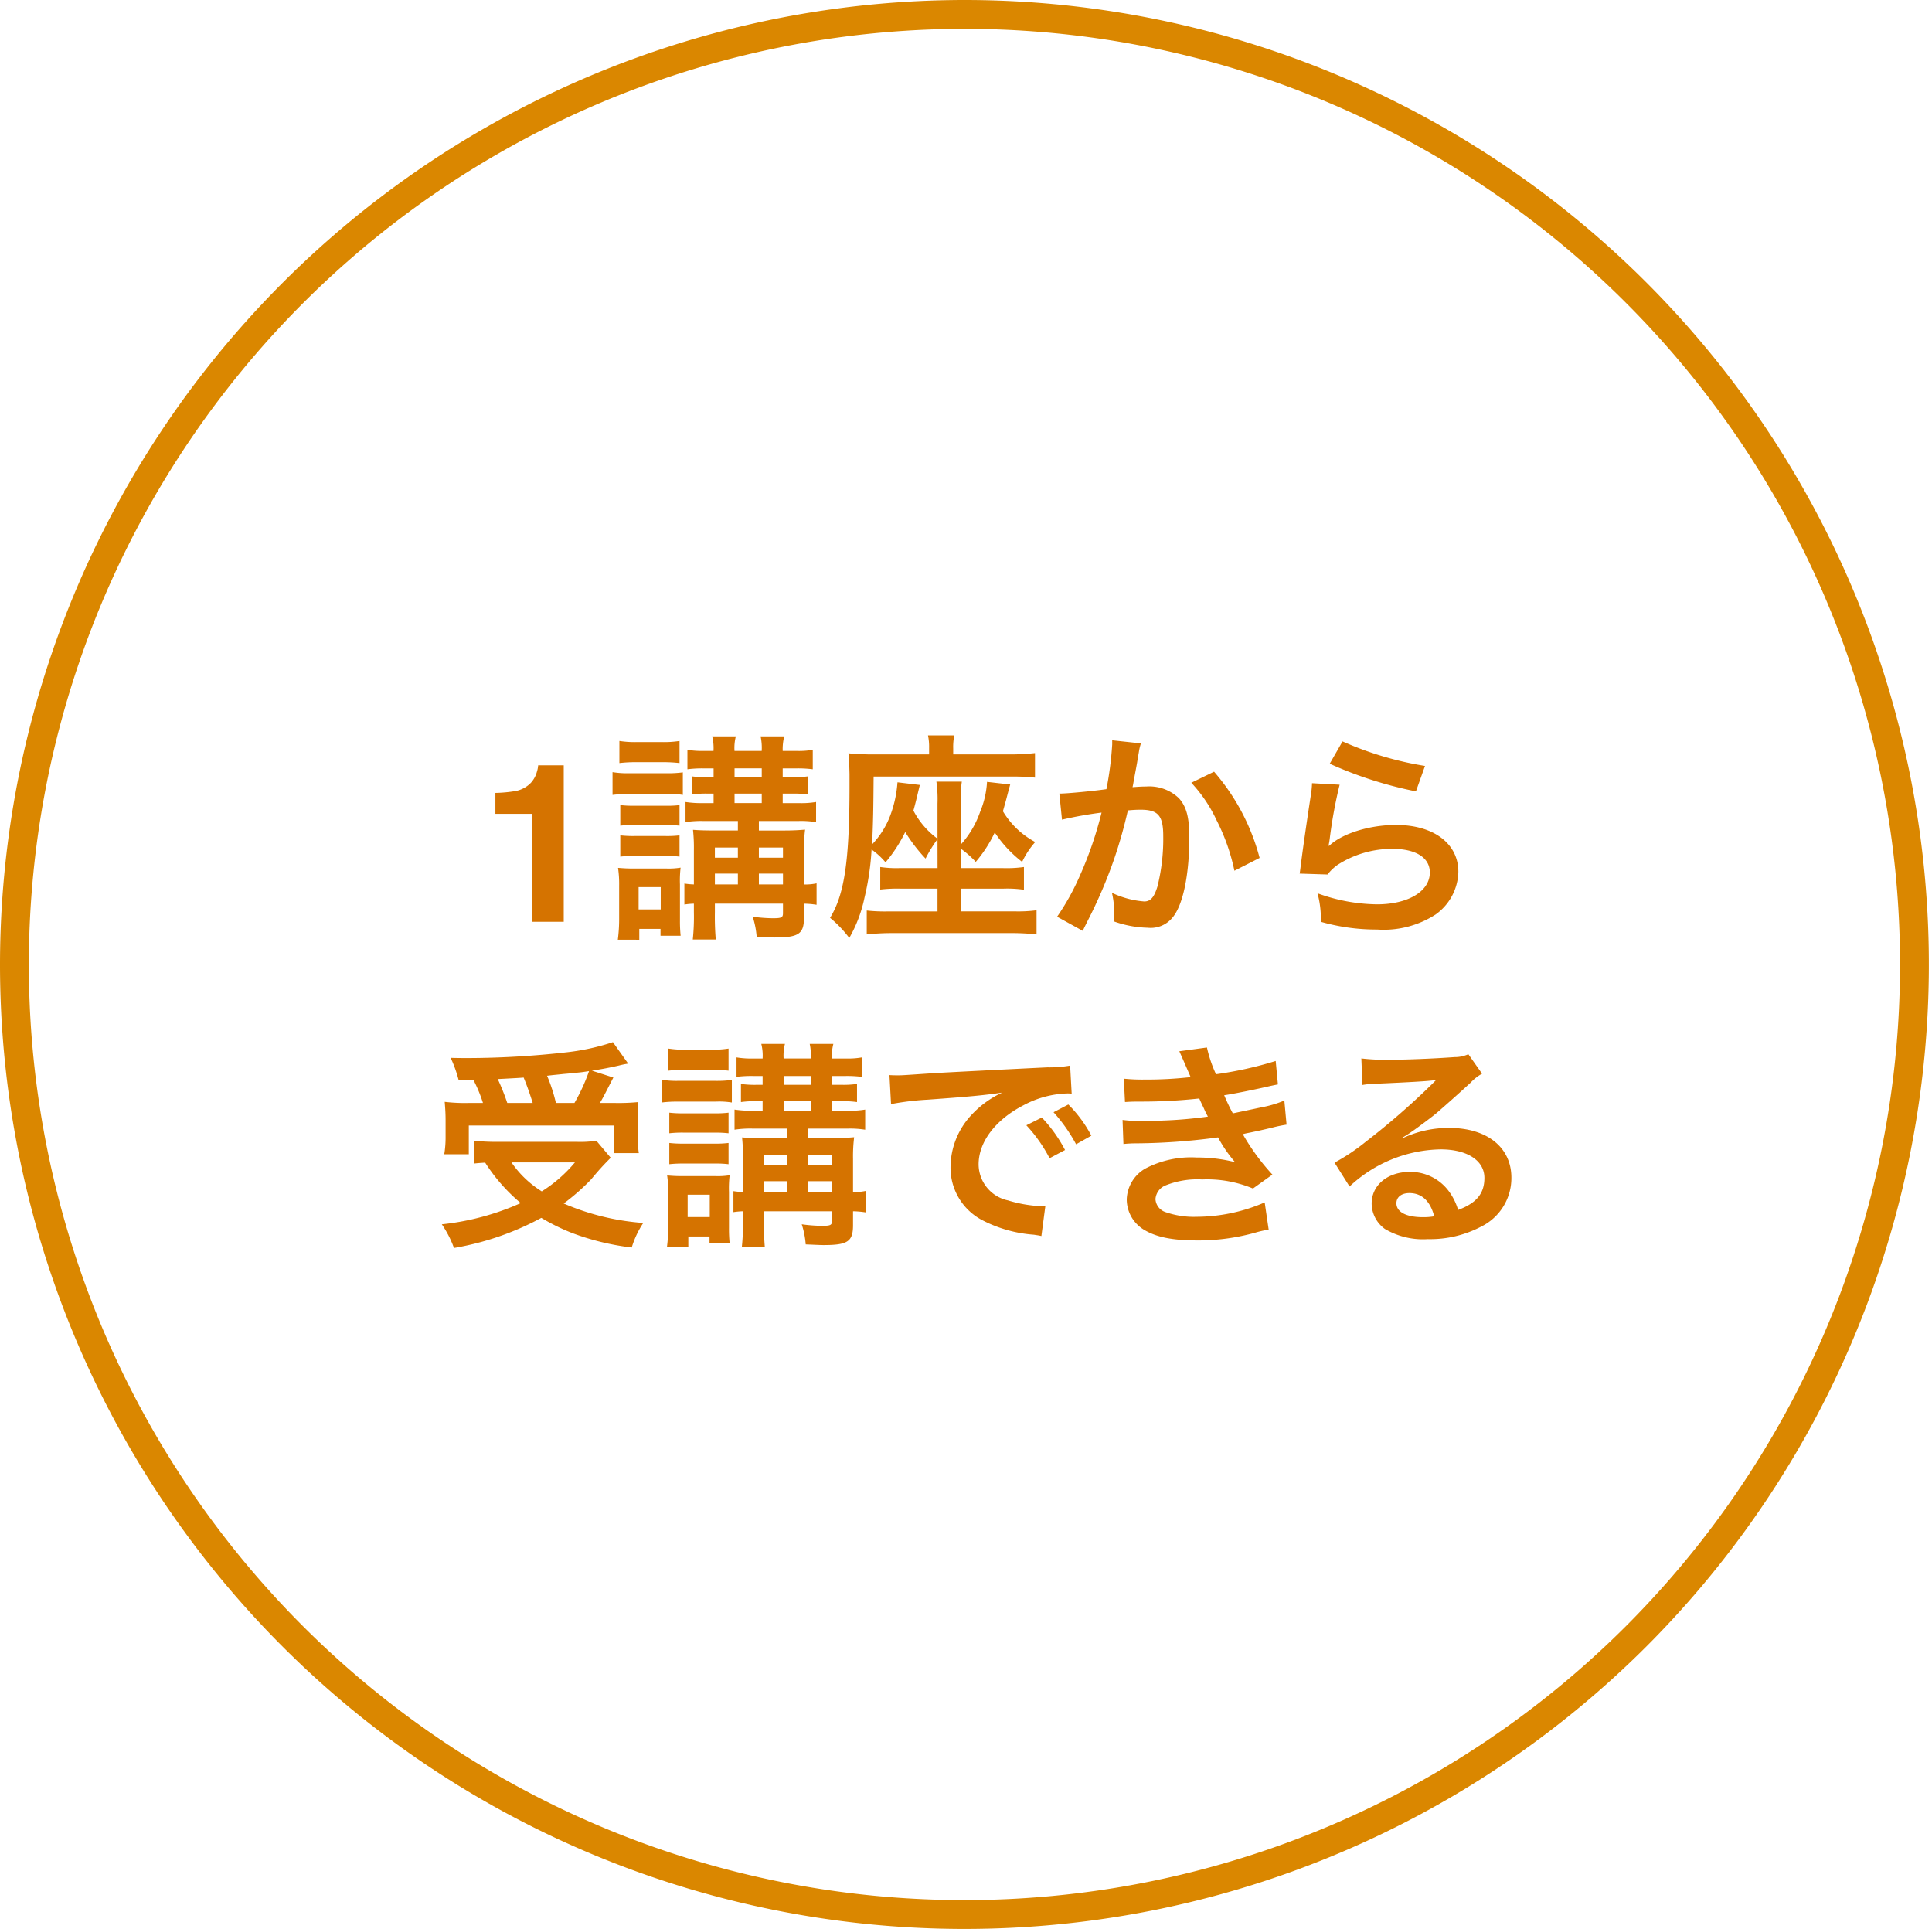
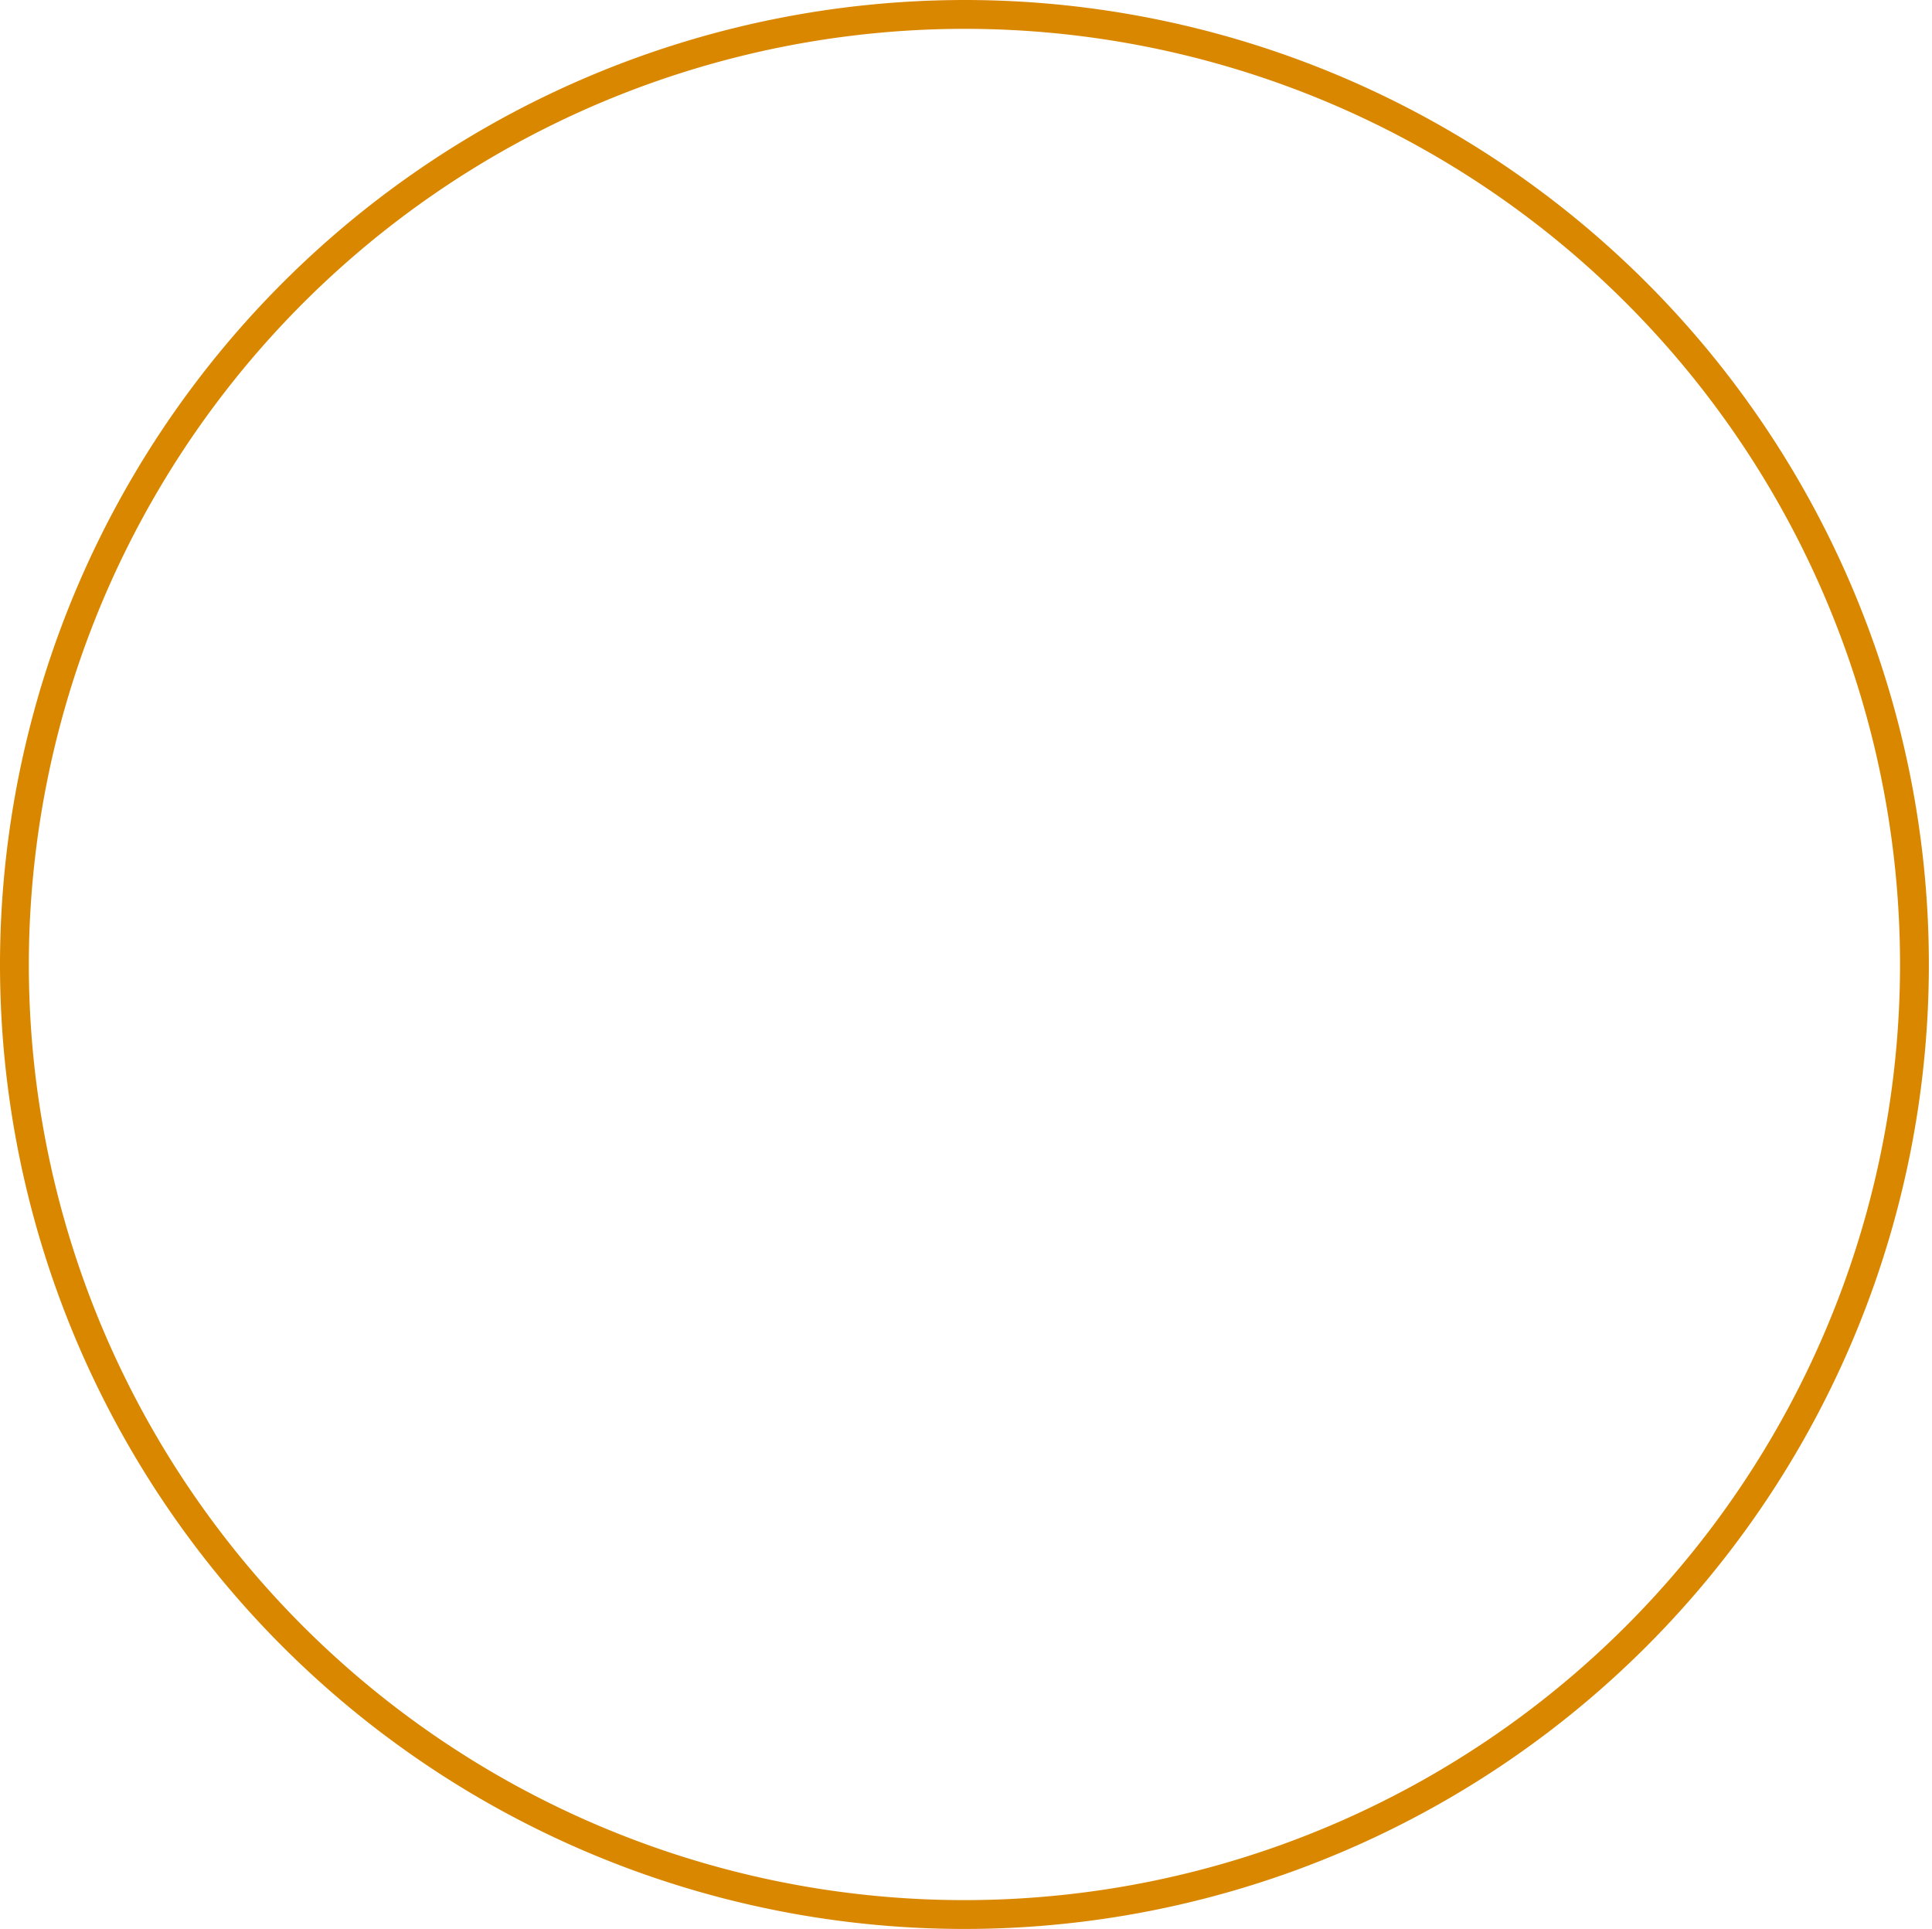
<svg xmlns="http://www.w3.org/2000/svg" width="201" height="200.674" viewBox="0 0 201 200.674">
  <g id="icon07" transform="translate(-10061.663 1424.074)">
-     <path id="パス_11694" data-name="パス 11694" d="M-50.8-11.23v-2.179a14.187,14.187,0,0,0,2.123-.2,2.994,2.994,0,0,0,1.572-.854,2.81,2.81,0,0,0,.629-1.168,2.681,2.681,0,0,0,.124-.651h2.662V0h-3.279V-11.23Zm25.227.742V-9.5h-2.484c-1.081,0-1.564-.023-2.185-.069a17.331,17.331,0,0,1,.092,2.116v3.565a7.639,7.639,0,0,1-.989-.092v2.185a7.639,7.639,0,0,1,.989-.092v.9a22.447,22.447,0,0,1-.115,2.829h2.392a27.976,27.976,0,0,1-.092-2.829v-.9h7.084V-.9c0,.46-.161.529-1.058.529a16.118,16.118,0,0,1-2.093-.161,9.043,9.043,0,0,1,.414,2.093c1.173.046,1.495.069,1.863.069,2.507,0,3.059-.368,3.059-2.07V-1.886a9.241,9.241,0,0,1,1.311.115V-4a5.556,5.556,0,0,1-1.311.115v-3.45a16.37,16.37,0,0,1,.115-2.254c-.529.046-1.242.092-2.139.092h-2.668v-.989H-19.3a9.951,9.951,0,0,1,1.863.115v-2.093a9.246,9.246,0,0,1-1.84.115h-1.633v-.989h1.012a10.662,10.662,0,0,1,1.61.092v-1.886a9.962,9.962,0,0,1-1.587.092h-1.035v-.92h1.449a12.084,12.084,0,0,1,1.679.092v-2.024a8.292,8.292,0,0,1-1.679.115h-1.449a5.458,5.458,0,0,1,.161-1.518h-2.461a5.614,5.614,0,0,1,.115,1.518h-2.829a4.926,4.926,0,0,1,.138-1.518h-2.461a5.016,5.016,0,0,1,.138,1.518h-.943a9.468,9.468,0,0,1-1.771-.115v2.024a12.013,12.013,0,0,1,1.7-.092H-28.1v.92h-.621a10.231,10.231,0,0,1-1.633-.092v1.886a10.6,10.6,0,0,1,1.633-.092h.621v.989h-1.035a10.851,10.851,0,0,1-1.886-.115v2.093a10.851,10.851,0,0,1,1.886-.115Zm0,6.6h-2.392V-5.014h2.392Zm2.185,0V-5.014h2.507v1.127ZM-25.574-6.67h-2.392V-7.728h2.392Zm2.185,0V-7.728h2.507V-6.67Zm-2.53-5.681v-.989h2.829v.989Zm0-2.691v-.92h2.829v.92ZM-37.9-16.514a14.5,14.5,0,0,1,1.886-.092h2.484a14.728,14.728,0,0,1,1.886.092v-2.3a10.534,10.534,0,0,1-1.886.115h-2.484a10.534,10.534,0,0,1-1.886-.115Zm-.713,3.312a13.012,13.012,0,0,1,1.794-.092H-33a8.228,8.228,0,0,1,1.7.092v-2.346a11.8,11.8,0,0,1-1.794.092h-3.726a9.737,9.737,0,0,1-1.794-.115Zm.805,3.2a12.068,12.068,0,0,1,1.472-.069h3.266a12.568,12.568,0,0,1,1.426.069v-2.139a10.511,10.511,0,0,1-1.426.069h-3.266a11.811,11.811,0,0,1-1.472-.069Zm0,3.22a12.171,12.171,0,0,1,1.449-.069h3.243a10.838,10.838,0,0,1,1.472.069V-8.993a10.747,10.747,0,0,1-1.426.069h-3.266a11.811,11.811,0,0,1-1.472-.069Zm1.978,8.648V.736h2.208v.713h2.093A15.046,15.046,0,0,1-31.6-.161V-3.887a11.444,11.444,0,0,1,.069-1.748,7.525,7.525,0,0,1-1.449.092h-3.427c-.713,0-1.012-.023-1.633-.069a11.86,11.86,0,0,1,.115,1.886V-.391a16.7,16.7,0,0,1-.138,2.254ZM-35.9-3.611h2.3v2.323h-2.3Zm31.1-1.978H-8.669A11.558,11.558,0,0,1-10.762-5.7v2.346A14.9,14.9,0,0,1-8.669-3.45h3.864v2.369H-9.911a17.484,17.484,0,0,1-2.254-.092V1.311a24.749,24.749,0,0,1,2.691-.138H2.808A23.276,23.276,0,0,1,5.5,1.311V-1.2a14.774,14.774,0,0,1-2.254.115H-2.39V-3.45H2.049a12.152,12.152,0,0,1,2.139.115V-5.7a12.982,12.982,0,0,1-2.139.115H-2.39V-7.613A9.75,9.75,0,0,1-.826-6.233,13.8,13.8,0,0,0,1.152-9.292,12.731,12.731,0,0,0,4-6.233,8.711,8.711,0,0,1,5.361-8.3,8.655,8.655,0,0,1,2-11.5c.138-.483.207-.736.322-1.15.3-1.15.3-1.15.437-1.633L.347-14.559a9.413,9.413,0,0,1-.713,3.105A9.878,9.878,0,0,1-2.39-8.027v-4.278a12.521,12.521,0,0,1,.115-2.277H-4.92a13.009,13.009,0,0,1,.115,2.277v3.657a8.486,8.486,0,0,1-2.507-2.921c.161-.552.345-1.311.667-2.668l-2.323-.276a12.307,12.307,0,0,1-.759,3.473,8.944,8.944,0,0,1-1.886,2.99c.115-2.231.138-3.818.161-7.061H2.923A21.65,21.65,0,0,1,5.338-15v-2.553a23.556,23.556,0,0,1-2.737.138H-3.172v-.621a5.851,5.851,0,0,1,.115-1.357H-5.794a5.8,5.8,0,0,1,.115,1.311v.667h-5.635a27.4,27.4,0,0,1-2.76-.115c.069.667.092,1.173.115,2.162v1.2c0,7.8-.529,11.339-2.024,13.754a12.2,12.2,0,0,1,2,2.093A14.246,14.246,0,0,0-12.4-2.507a28.046,28.046,0,0,0,.736-5.014A7.872,7.872,0,0,1-10.21-6.187,15.074,15.074,0,0,0-8.163-9.338a17.009,17.009,0,0,0,2.116,2.76A14.165,14.165,0,0,1-4.805-8.6Zm18.17-13.294v.437a35.394,35.394,0,0,1-.6,4.646c-1.265.184-4.048.46-4.9.46l.276,2.714a41.234,41.234,0,0,1,4.117-.736A39.018,39.018,0,0,1,10.03-4.853,25.128,25.128,0,0,1,7.638-.529L10.306.943c.115-.23.115-.253.184-.391l.345-.69A49.328,49.328,0,0,0,13.595-6.6,48.654,48.654,0,0,0,15-11.592c.529-.046.874-.069,1.334-.069,1.817,0,2.346.621,2.346,2.737a20.436,20.436,0,0,1-.6,5.244c-.345,1.127-.713,1.564-1.38,1.564a9.515,9.515,0,0,1-3.358-.9,8.639,8.639,0,0,1,.23,1.955c0,.23-.023.552-.046,1.012a11.159,11.159,0,0,0,3.542.667A2.913,2.913,0,0,0,19.621-.414c1.1-1.265,1.771-4.416,1.771-8.372,0-2.093-.3-3.2-1.081-4.071a4.455,4.455,0,0,0-3.4-1.219c-.437,0-.759.023-1.426.069.069-.3.069-.345.161-.851.322-1.725.322-1.725.391-2.208.069-.368.092-.483.138-.782a5.35,5.35,0,0,1,.184-.713ZM21.6-14.467a14.886,14.886,0,0,1,2.645,3.933,20.674,20.674,0,0,1,1.84,5.221l2.622-1.334a22.326,22.326,0,0,0-4.738-8.97ZM36-16.445a41.63,41.63,0,0,0,8.97,2.875l.943-2.645a34.5,34.5,0,0,1-8.579-2.553Zm-1.84,2.024a9.387,9.387,0,0,1-.138,1.334c-.414,2.714-.782,5.267-.966,6.693-.115.874-.115.966-.184,1.38l2.9.092A5.007,5.007,0,0,1,36.8-5.911,10.468,10.468,0,0,1,42.529-7.59c2.438,0,3.887.92,3.887,2.461,0,1.955-2.254,3.312-5.5,3.312a18.568,18.568,0,0,1-6.187-1.15A10.207,10.207,0,0,1,35.077,0a21.149,21.149,0,0,0,5.865.805A9.936,9.936,0,0,0,47.014-.759,5.6,5.6,0,0,0,49.383-5.2c0-2.944-2.576-4.876-6.486-4.876-2.783,0-5.635.9-6.969,2.185l-.046-.046c.069-.345.069-.345.115-.667a48.669,48.669,0,0,1,1.035-5.658ZM-53.084,16.452a14.89,14.89,0,0,1,.989,2.392h-1.449a17.822,17.822,0,0,1-2.53-.115c.069.828.092,1.311.092,1.955v1.725a10.644,10.644,0,0,1-.138,1.771h2.553V21.19h15.134v2.875h2.553a12.384,12.384,0,0,1-.115-1.7V20.684c0-.828.023-1.334.069-1.932a21.131,21.131,0,0,1-2.484.092h-1.518c.345-.575.368-.644,1.4-2.645l-2.231-.713c1.173-.184,1.886-.322,2.783-.529.552-.138.621-.138.989-.207l-1.587-2.231a23.6,23.6,0,0,1-4.646,1.035,92.975,92.975,0,0,1-10.419.621c-.414,0-1.035,0-1.817-.023a13.174,13.174,0,0,1,.828,2.3Zm3.519,2.392a24.292,24.292,0,0,0-.989-2.484c1.725-.092,2.622-.138,2.691-.161.345.828.644,1.679.943,2.645Zm5.06,0a17.018,17.018,0,0,0-.92-2.829c.736-.092,1.334-.138,1.7-.184.851-.069,1.426-.138,1.679-.161.23-.023.391-.046.989-.138a19.425,19.425,0,0,1-1.518,3.312Zm4.209,3.933a11.022,11.022,0,0,1-2,.115h-8.349a21.829,21.829,0,0,1-2.346-.115v2.369c.414-.046.46-.046,1.127-.092a18.366,18.366,0,0,0,3.7,4.209,26.944,26.944,0,0,1-8.211,2.208,10.8,10.8,0,0,1,1.265,2.461A29.458,29.458,0,0,0-46.023,30.8a21.378,21.378,0,0,0,3.174,1.564,26.182,26.182,0,0,0,6.233,1.518,9.67,9.67,0,0,1,1.2-2.553,25.555,25.555,0,0,1-8.28-2.024,22.172,22.172,0,0,0,2.875-2.53A27.405,27.405,0,0,1-38.8,24.548Zm-2.231,2.254a14.584,14.584,0,0,1-3.45,3.013,10.638,10.638,0,0,1-3.151-3.013Zm22.057-3.519V22.5h-2.484c-1.081,0-1.564-.023-2.185-.069a17.331,17.331,0,0,1,.092,2.116v3.565a7.639,7.639,0,0,1-.989-.092v2.185a7.639,7.639,0,0,1,.989-.092v.9a22.448,22.448,0,0,1-.115,2.829h2.392a27.976,27.976,0,0,1-.092-2.829v-.9h7.084V31.1c0,.46-.161.529-1.058.529a16.118,16.118,0,0,1-2.093-.161,9.043,9.043,0,0,1,.414,2.093c1.173.046,1.495.069,1.863.069,2.507,0,3.059-.368,3.059-2.07V30.114a9.24,9.24,0,0,1,1.311.115V28a5.556,5.556,0,0,1-1.311.115v-3.45a16.37,16.37,0,0,1,.115-2.254c-.529.046-1.242.092-2.139.092h-2.668v-.989h4.094a9.951,9.951,0,0,1,1.863.115V19.534a9.246,9.246,0,0,1-1.84.115H-15.8V18.66h1.012a10.662,10.662,0,0,1,1.61.092V16.866a9.962,9.962,0,0,1-1.587.092H-15.8v-.92h1.449a12.084,12.084,0,0,1,1.679.092V14.106a8.292,8.292,0,0,1-1.679.115H-15.8A5.458,5.458,0,0,1-15.64,12.7H-18.1a5.614,5.614,0,0,1,.115,1.518h-2.829a4.926,4.926,0,0,1,.138-1.518h-2.461A5.016,5.016,0,0,1-23,14.221h-.943a9.468,9.468,0,0,1-1.771-.115V16.13a12.013,12.013,0,0,1,1.7-.092H-23v.92h-.621a10.231,10.231,0,0,1-1.633-.092v1.886a10.6,10.6,0,0,1,1.633-.092H-23v.989h-1.035a10.851,10.851,0,0,1-1.886-.115v2.093a10.851,10.851,0,0,1,1.886-.115Zm0,6.6h-2.392V26.986h2.392Zm2.185,0V26.986h2.507v1.127ZM-20.47,25.33h-2.392V24.272h2.392Zm2.185,0V24.272h2.507V25.33Zm-2.53-5.681V18.66h2.829v.989Zm0-2.691v-.92h2.829v.92ZM-32.8,15.486a14.5,14.5,0,0,1,1.886-.092h2.484a14.728,14.728,0,0,1,1.886.092v-2.3a10.534,10.534,0,0,1-1.886.115h-2.484a10.534,10.534,0,0,1-1.886-.115Zm-.713,3.312a13.012,13.012,0,0,1,1.794-.092H-27.9a8.228,8.228,0,0,1,1.7.092V16.452a11.8,11.8,0,0,1-1.794.092h-3.726a9.737,9.737,0,0,1-1.794-.115Zm.805,3.2a12.068,12.068,0,0,1,1.472-.069h3.266a12.568,12.568,0,0,1,1.426.069V19.856a10.511,10.511,0,0,1-1.426.069h-3.266a11.811,11.811,0,0,1-1.472-.069Zm0,3.22a12.171,12.171,0,0,1,1.449-.069h3.243a10.838,10.838,0,0,1,1.472.069V23.007a10.747,10.747,0,0,1-1.426.069h-3.266a11.811,11.811,0,0,1-1.472-.069Zm1.978,8.648V32.736h2.208v.713h2.093a15.046,15.046,0,0,1-.069-1.61V28.113a11.444,11.444,0,0,1,.069-1.748,7.525,7.525,0,0,1-1.449.092H-31.3c-.713,0-1.012-.023-1.633-.069a11.86,11.86,0,0,1,.115,1.886v3.335a16.7,16.7,0,0,1-.138,2.254Zm-.069-5.474h2.3v2.323h-2.3Zm21.16-9.43a28.866,28.866,0,0,1,3.818-.46c4.462-.322,5.888-.46,7.751-.736a10.171,10.171,0,0,0-3.2,2.323A8.009,8.009,0,0,0-3.45,25.491,6.154,6.154,0,0,0-.161,31.034a13.837,13.837,0,0,0,5.382,1.518c.437.069.483.069.782.138l.414-3.128c-.23.023-.437.023-.46.023a13.957,13.957,0,0,1-3.427-.6A3.862,3.862,0,0,1-.529,25.238c0-2.323,1.725-4.623,4.646-6.141a10.286,10.286,0,0,1,4.554-1.242,3.561,3.561,0,0,1,.483.023l-.161-2.921a12.392,12.392,0,0,1-2.369.184c-6.141.3-10.074.506-11.753.6-3.381.23-3.381.23-3.8.23-.115,0-.368,0-.874-.023ZM4.439,21.167a15.523,15.523,0,0,1,2.415,3.427l1.61-.851a14.905,14.905,0,0,0-2.415-3.381ZM11.2,22.248a13.3,13.3,0,0,0-2.392-3.243l-1.541.805a16.946,16.946,0,0,1,2.346,3.335Zm3.5-3.5c.483-.023.6-.046,1.564-.046a55.45,55.45,0,0,0,6.164-.322c.184.414.253.552.483,1.035.184.437.276.575.414.851a45.249,45.249,0,0,1-6.509.437,13.631,13.631,0,0,1-2.369-.092l.092,2.507c.391-.046.552-.046.943-.069a66.025,66.025,0,0,0,8.9-.621,13.847,13.847,0,0,0,1.771,2.576,15.85,15.85,0,0,0-3.979-.483,10.252,10.252,0,0,0-5.359,1.15,3.841,3.841,0,0,0-1.932,3.2,3.7,3.7,0,0,0,1.771,3.151c1.288.782,2.967,1.127,5.612,1.127a22.144,22.144,0,0,0,5.888-.782,11.375,11.375,0,0,1,1.495-.345l-.414-2.829a17.863,17.863,0,0,1-7.084,1.495,8.965,8.965,0,0,1-3.289-.506,1.516,1.516,0,0,1-.989-1.334,1.659,1.659,0,0,1,.989-1.4,8.872,8.872,0,0,1,3.864-.644,12.368,12.368,0,0,1,5.29.943L30.038,26.3a23,23,0,0,1-3.082-4.209c.276-.069.276-.069.851-.184.552-.115,1.311-.276,2.254-.506.529-.138,1.012-.23,1.449-.3l-.23-2.507a11.616,11.616,0,0,1-2.185.667c-.138.023-1.2.253-3.174.667a20.711,20.711,0,0,1-.9-1.886c.713-.092,3.266-.6,4.807-.966.552-.115.552-.115.782-.161l-.23-2.438a38.641,38.641,0,0,1-6.21,1.38,13.483,13.483,0,0,1-.943-2.783l-2.875.391c.023.046.345.759.92,2.093.184.414.184.414.253.6a40.876,40.876,0,0,1-4.738.253,19.3,19.3,0,0,1-2.208-.092Zm28.865,3.7a9.027,9.027,0,0,0,.943-.6c.46-.3,2.116-1.541,2.53-1.886.782-.667,2.461-2.162,3.611-3.22a4.93,4.93,0,0,1,1.2-.943l-1.426-2.024a3.389,3.389,0,0,1-1.426.3c-2.231.161-5.037.276-6.992.276a20.8,20.8,0,0,1-2.714-.138l.115,2.76a7.758,7.758,0,0,1,1.1-.115c4.163-.184,5.635-.276,6.509-.391l.023.023-.414.414a76.8,76.8,0,0,1-6.877,5.98A20.685,20.685,0,0,1,36.5,25.054l1.564,2.484a14.172,14.172,0,0,1,9.476-3.864c2.783,0,4.554,1.173,4.554,2.967,0,1.633-.828,2.622-2.737,3.335a6.185,6.185,0,0,0-1.058-2.07,4.95,4.95,0,0,0-3.979-1.886c-2.3,0-3.956,1.38-3.956,3.289a3.283,3.283,0,0,0,1.38,2.645,7.781,7.781,0,0,0,4.462,1.058A11.379,11.379,0,0,0,51.773,31.7,5.621,5.621,0,0,0,54.9,26.618c0-3.151-2.53-5.175-6.463-5.175a11.227,11.227,0,0,0-4.83,1.058Zm3.312,8.188a6.225,6.225,0,0,1-1.2.092c-1.7,0-2.737-.529-2.737-1.449,0-.644.529-1.058,1.357-1.058C45.586,28.228,46.46,29.056,46.874,30.643Z" transform="translate(10164.003 -1328.176)" fill="#d57300" />
-     <path id="パス_11695" data-name="パス 11695" d="M99,0A98.837,98.837,0,1,1,0,98.837,98.919,98.919,0,0,1,99,0Z" transform="translate(10063.163 -1422.574)" fill="none" stroke="#da8700" stroke-width="3" />
+     <path id="パス_11695" data-name="パス 11695" d="M99,0A98.837,98.837,0,1,1,0,98.837,98.919,98.919,0,0,1,99,0" transform="translate(10063.163 -1422.574)" fill="none" stroke="#da8700" stroke-width="3" />
  </g>
</svg>